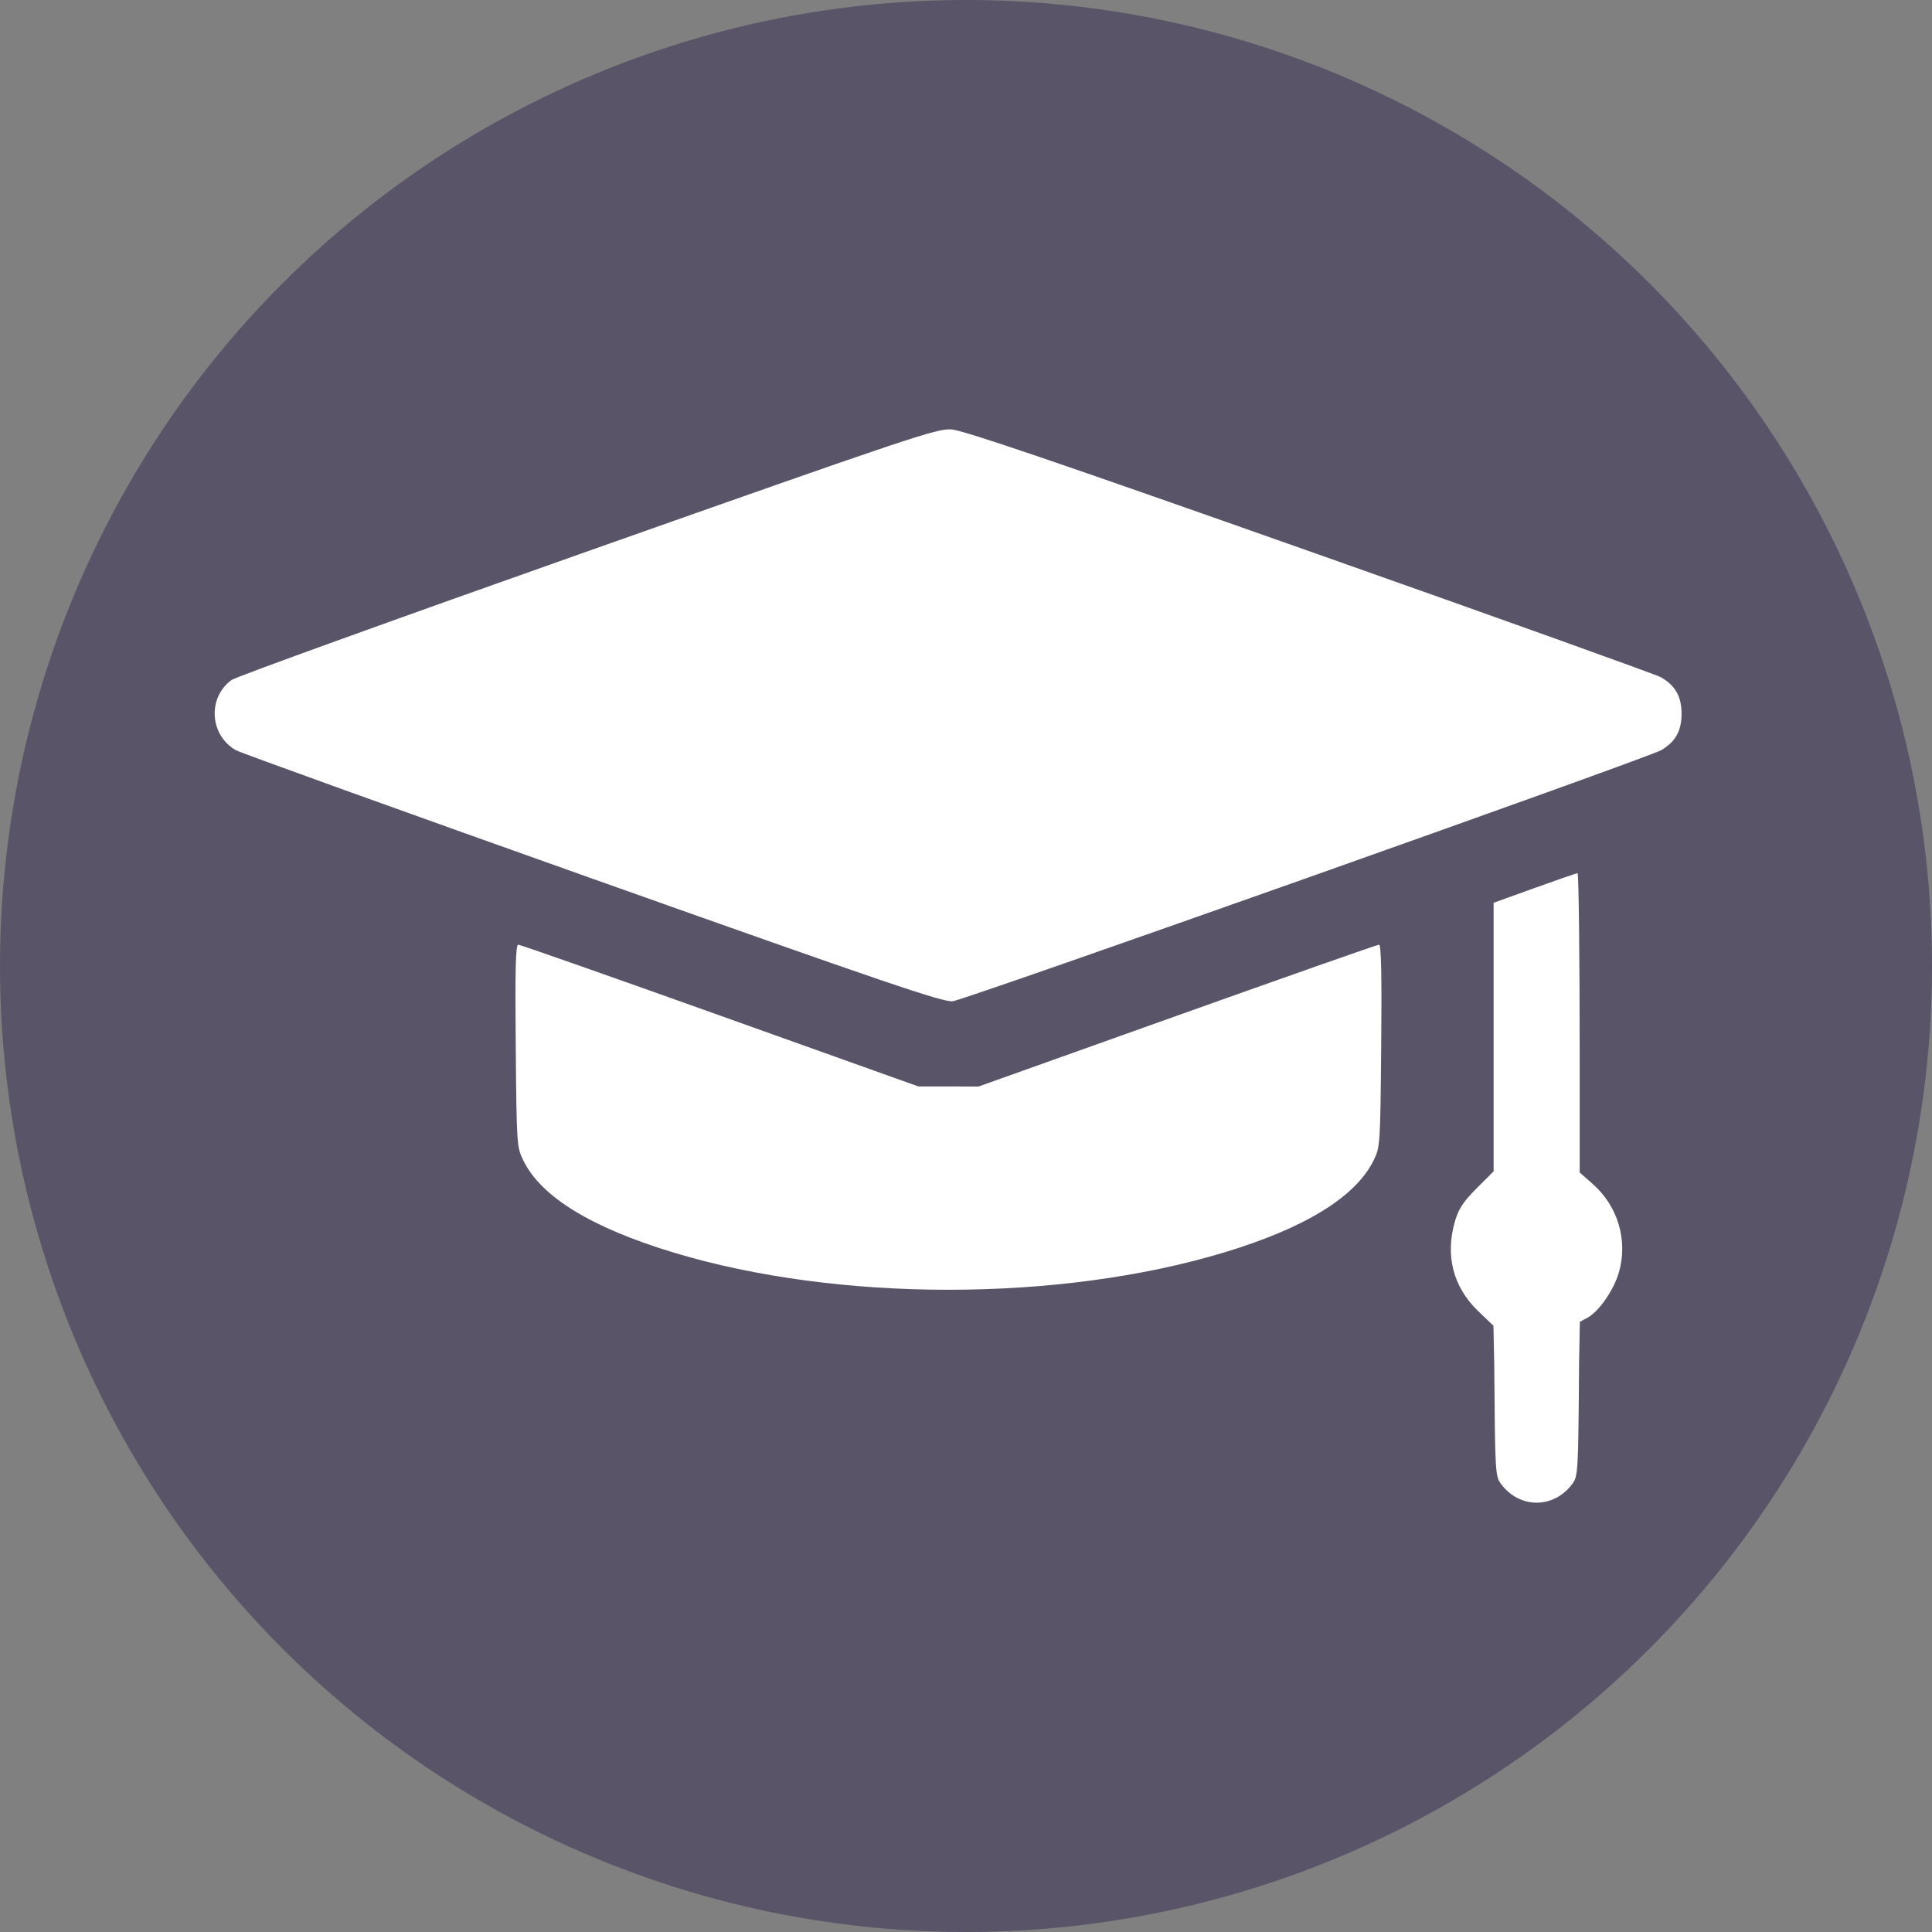
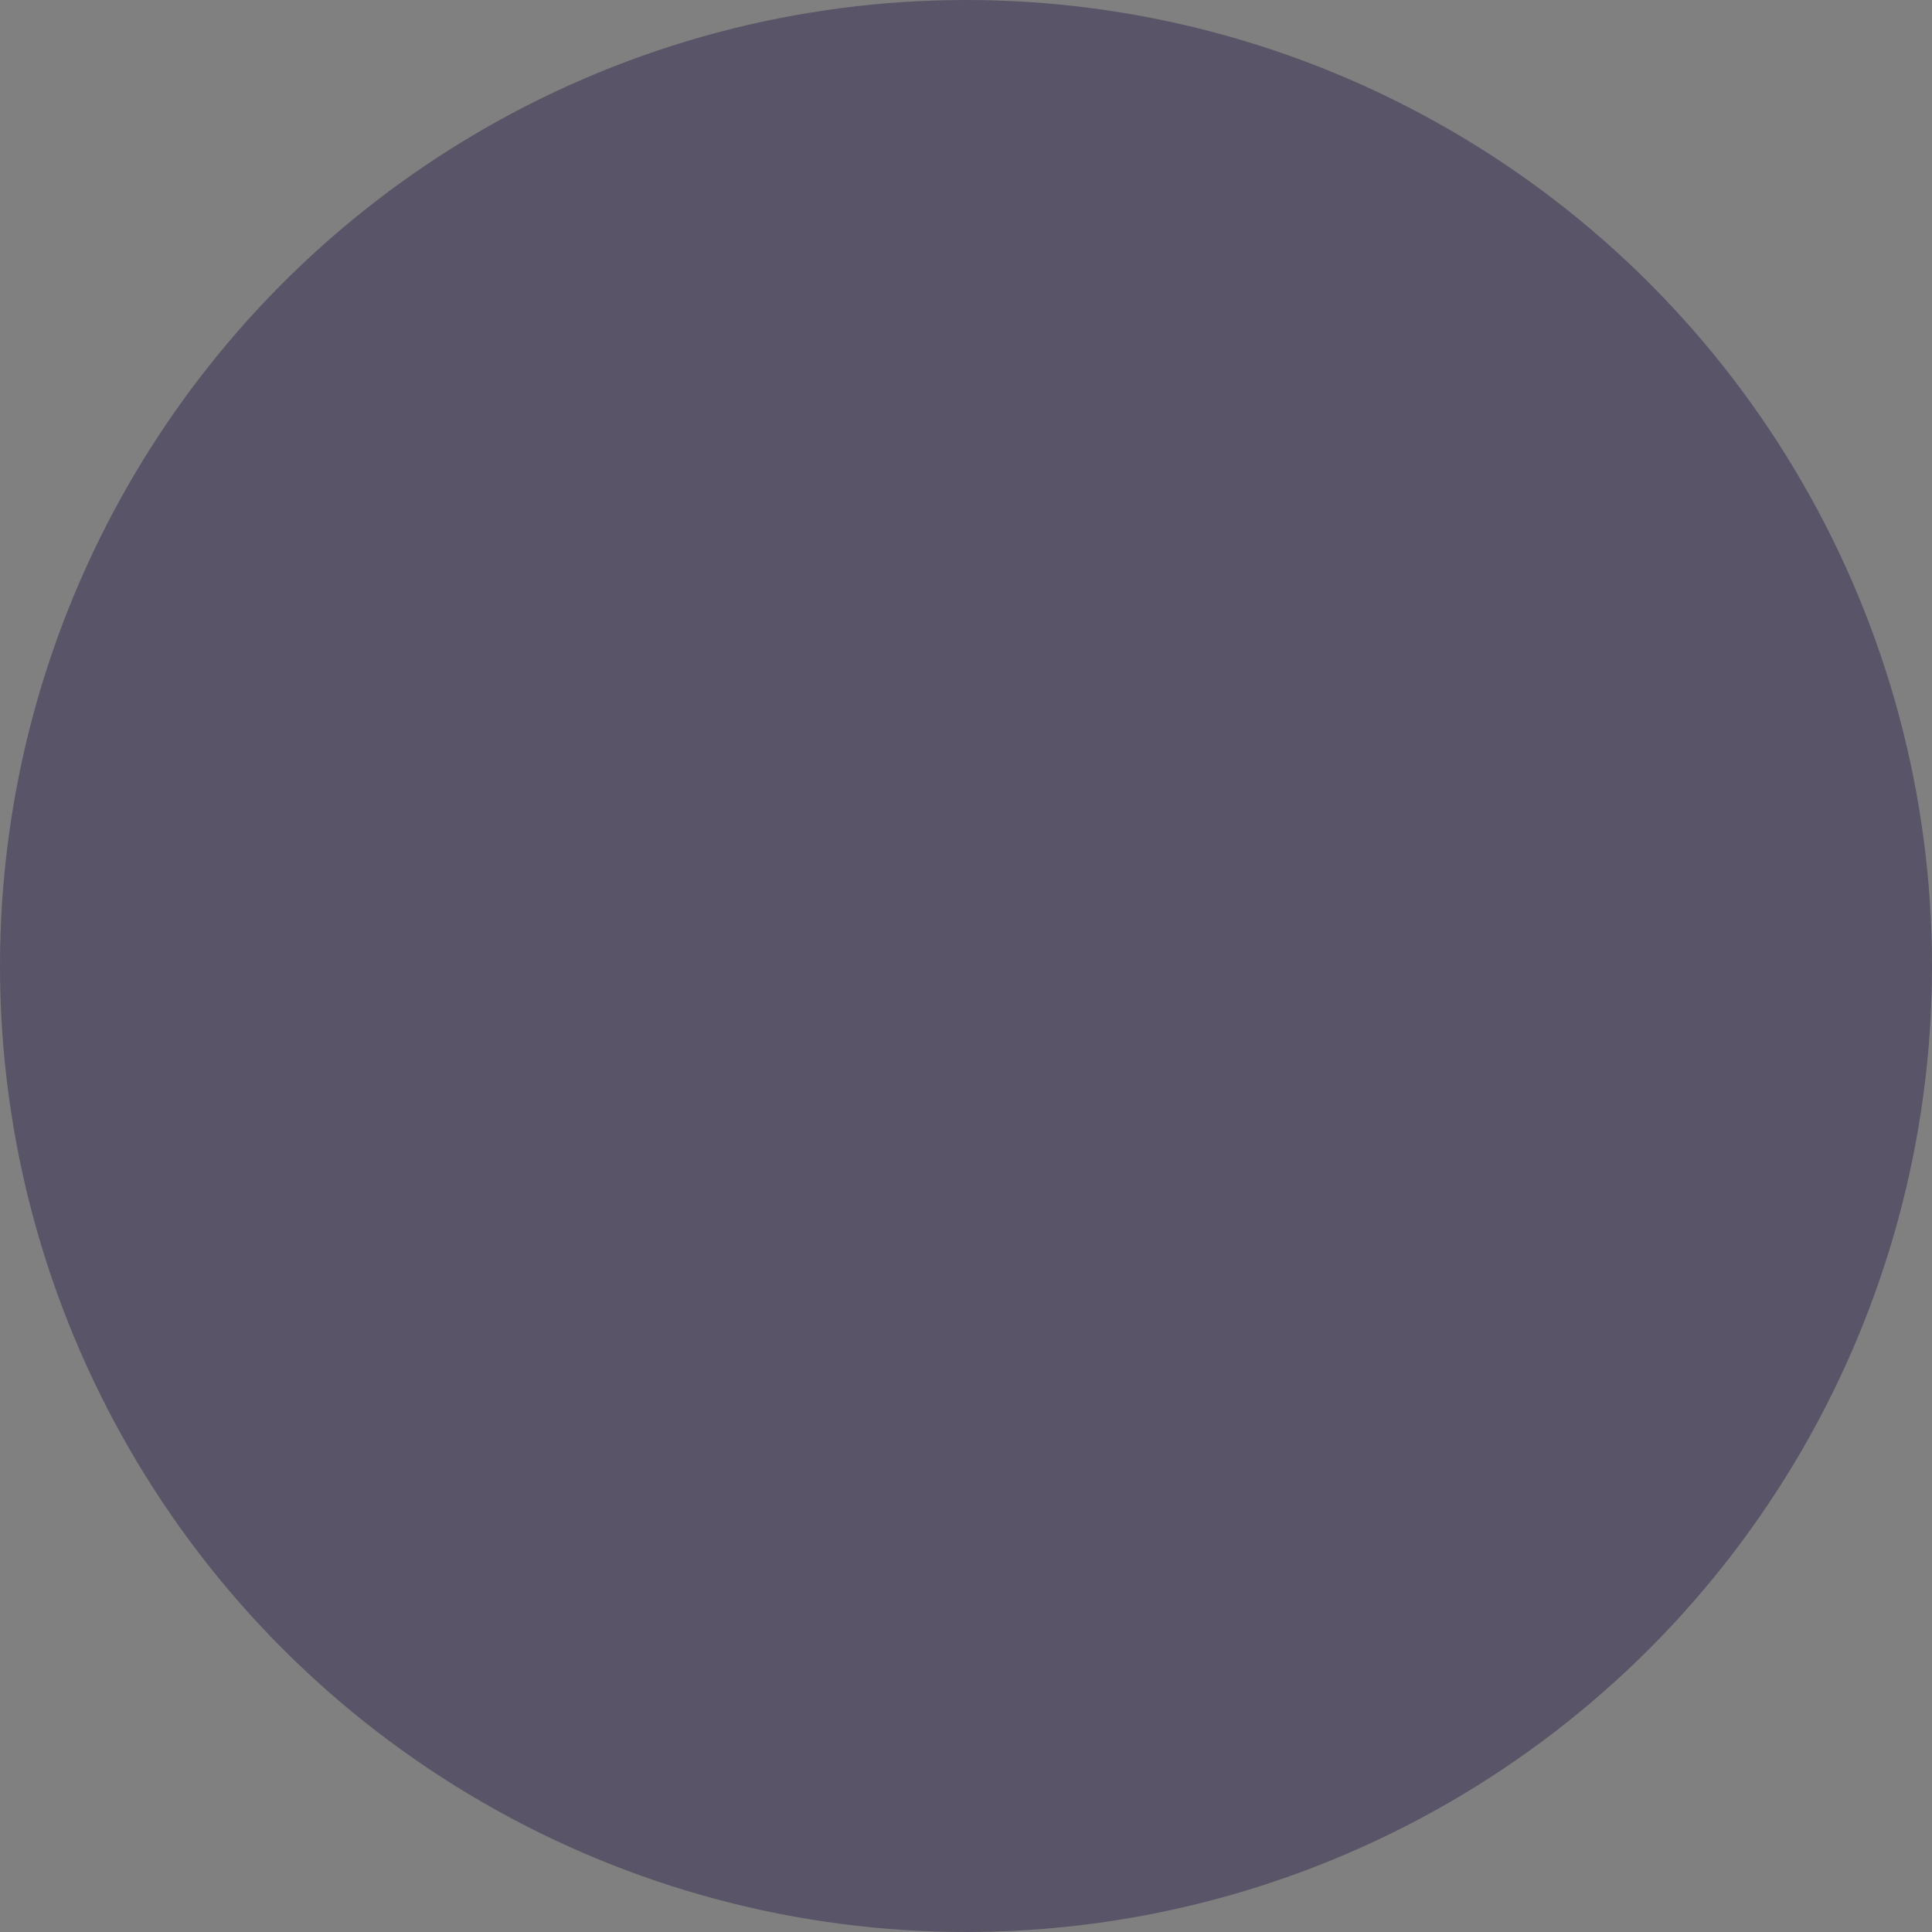
<svg xmlns="http://www.w3.org/2000/svg" width="54" height="54" viewBox="0 0 54 54" fill="none">
  <rect x="0" y="0" width="54" height="54" fill="#808080" stroke="none" />
  <circle cx="27" cy="27" r="27" fill="#595467" />
-   <path fill-rule="evenodd" clip-rule="evenodd" d="M16.417 15.411C11.064 17.302 6.589 18.919 6.473 19.005C5.795 19.502 5.857 20.543 6.59 20.967C6.717 21.04 11.207 22.658 16.566 24.562C24.811 27.491 26.359 28.017 26.63 27.985C26.987 27.943 46.062 21.183 46.43 20.968C46.829 20.735 47 20.43 47 19.951C47 19.471 46.829 19.166 46.429 18.932C46.3 18.857 41.883 17.273 36.613 15.413C29.476 12.893 26.919 12.023 26.59 12.002C26.181 11.975 25.452 12.22 16.417 15.411ZM42.89 24.821L41.747 25.233V30.021V32.739L41.273 33.213C40.908 33.578 40.77 33.785 40.672 34.116C40.385 35.082 40.611 35.969 41.316 36.647L41.742 37.055L41.764 38.12C41.787 41.162 41.792 41.26 41.956 41.479C42.474 42.174 43.426 42.174 43.944 41.479C44.108 41.26 44.114 41.163 44.136 38.065L44.158 36.945L44.367 36.833C44.686 36.663 45.104 36.062 45.247 35.57C45.507 34.676 45.224 33.715 44.518 33.093L44.153 32.772V29.62C44.153 26.749 44.126 24.402 44.093 24.405C44.06 24.407 43.518 24.595 42.89 24.821ZM14.415 29.23C14.44 32.015 14.443 32.061 14.63 32.441C15.13 33.456 16.53 34.313 18.82 35.007C23.41 36.397 29.604 36.397 34.209 35.008C36.477 34.324 37.89 33.454 38.394 32.432C38.575 32.063 38.58 31.995 38.605 29.23C38.623 27.26 38.605 26.404 38.545 26.404C38.497 26.404 35.96 27.296 32.905 28.386L27.352 30.368L26.51 30.367L25.668 30.366L20.124 28.385C17.075 27.295 14.537 26.404 14.485 26.404C14.412 26.404 14.396 27.088 14.415 29.23Z" fill="white" />
</svg>